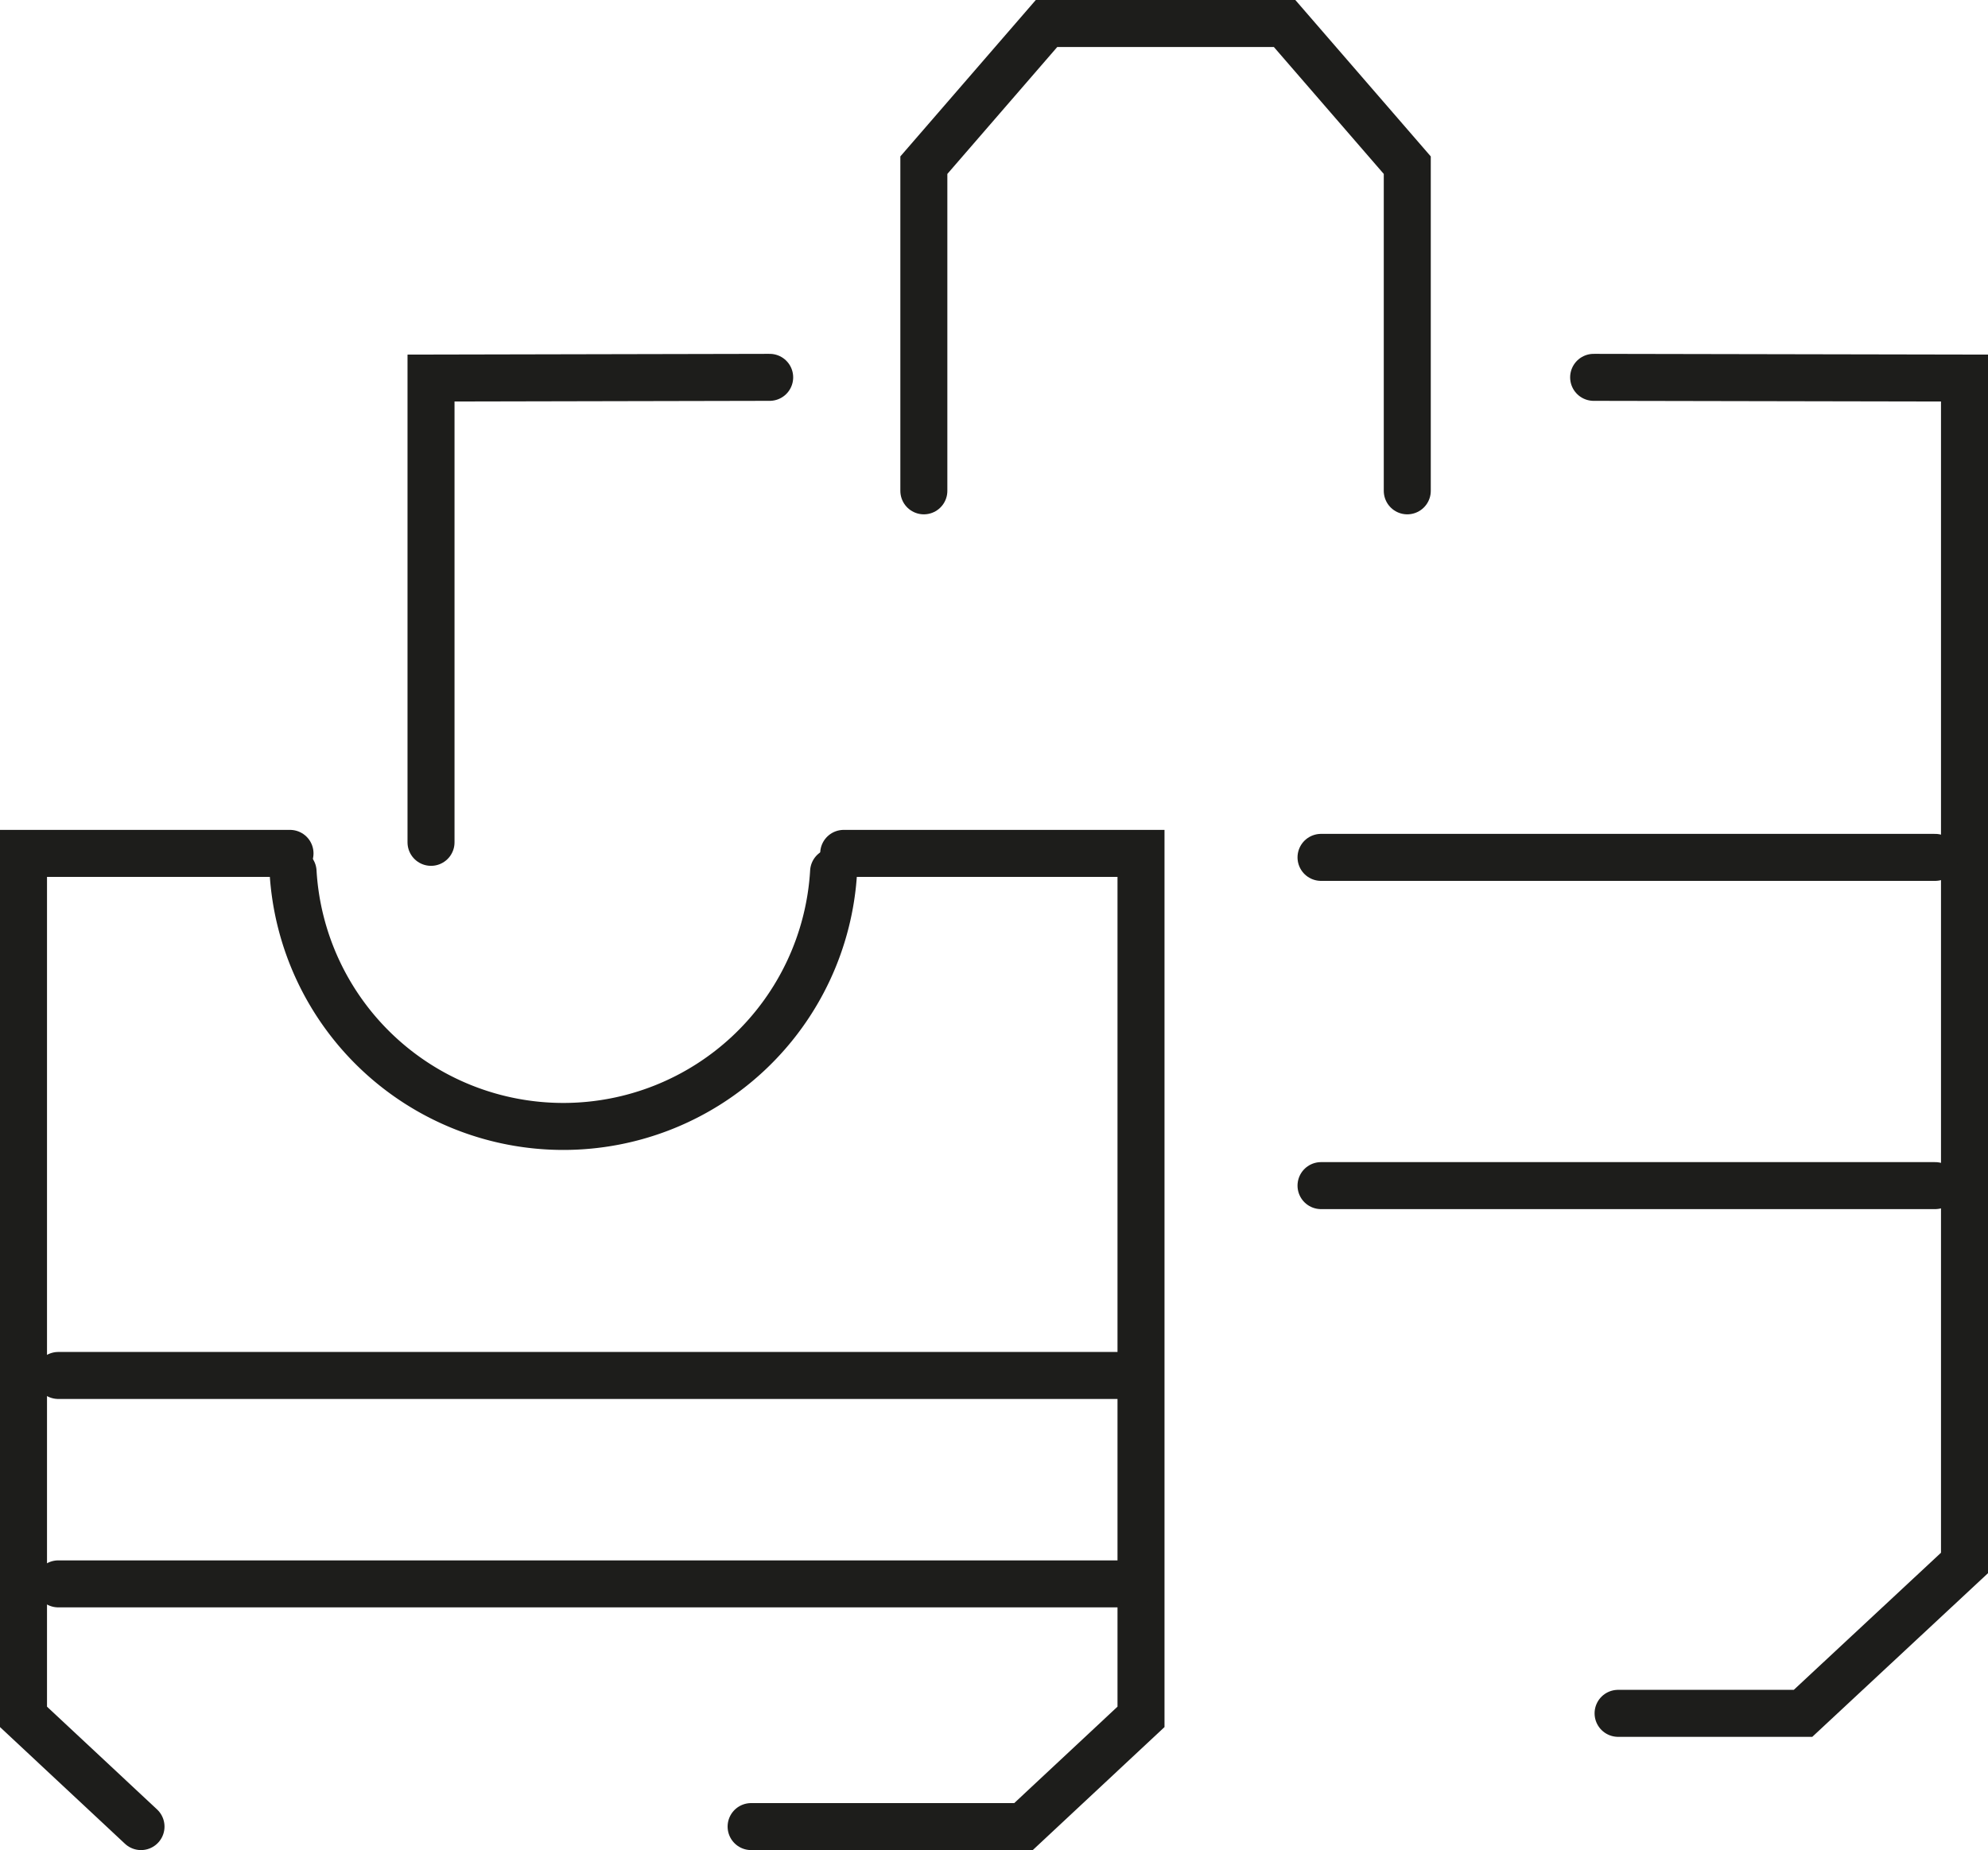
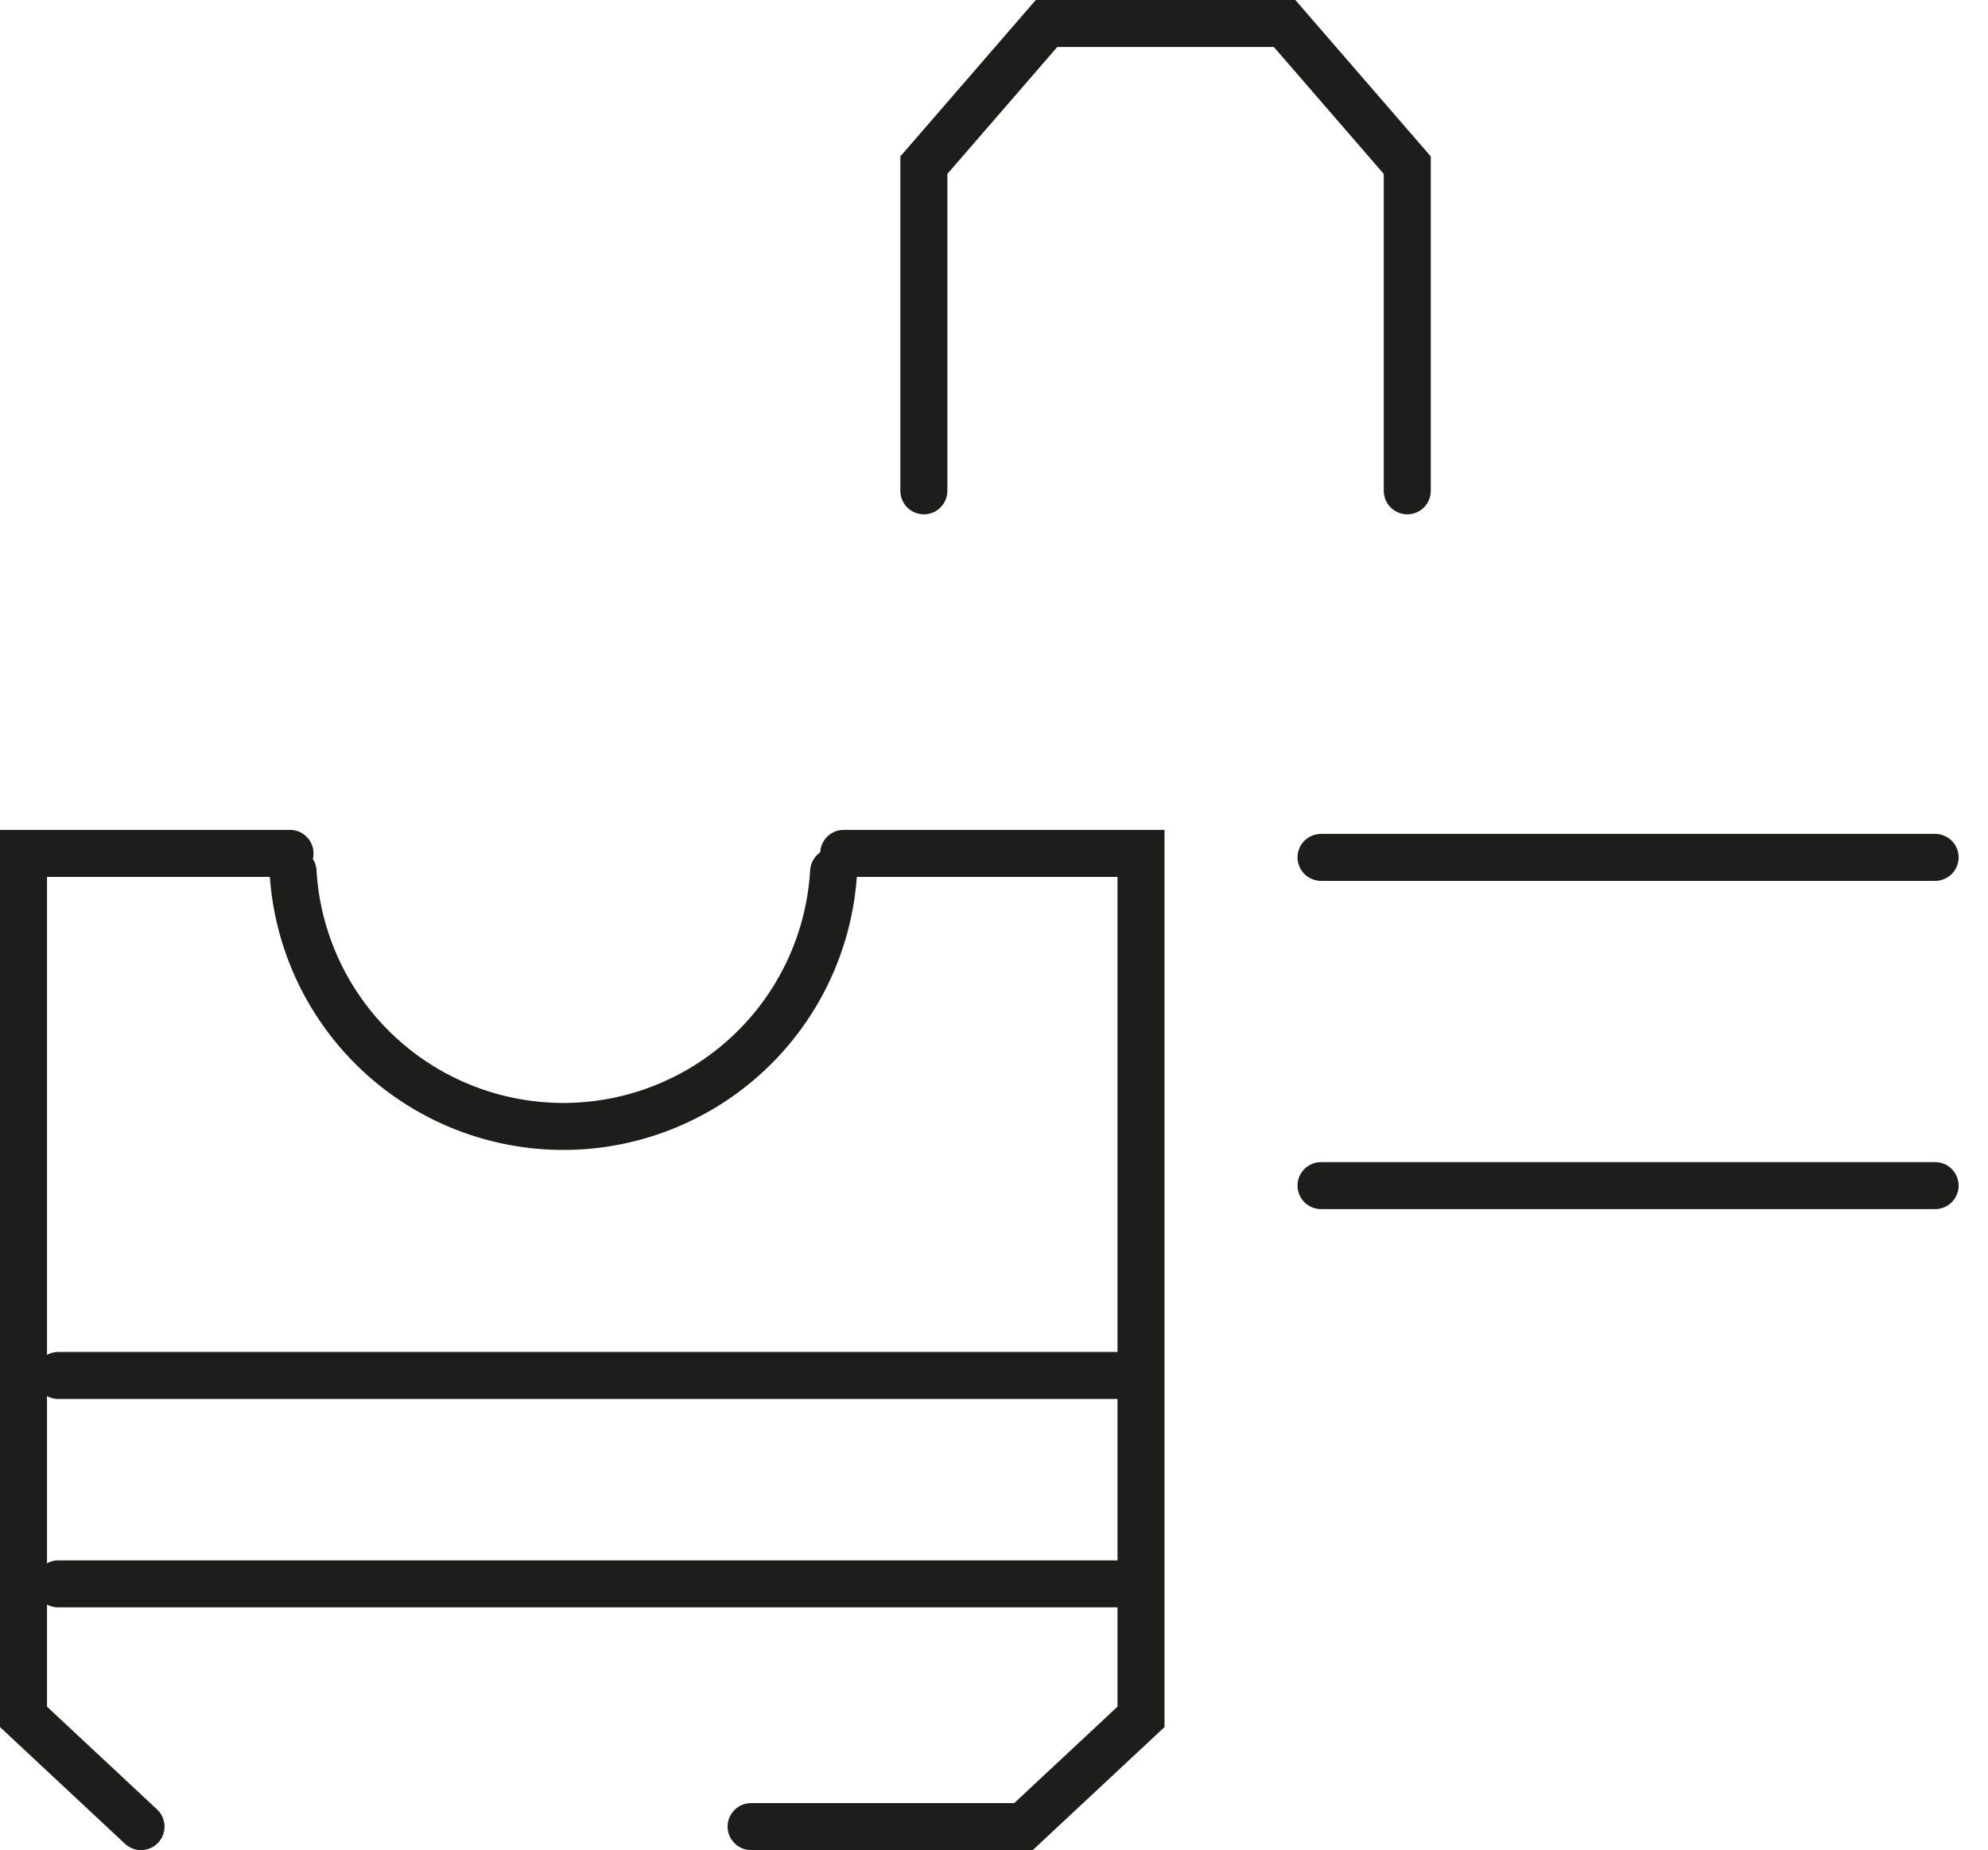
<svg xmlns="http://www.w3.org/2000/svg" viewBox="0 0 84.59 78.74">
  <defs>
    <style>.cls-1,.cls-2{fill:none;stroke:#1d1d1b;stroke-linecap:round;stroke-width:2px;}.cls-1{stroke-miterlimit:10;}.cls-2{stroke-linejoin:round;}</style>
  </defs>
  <title>Fichier 15</title>
  <g id="Calque_2" data-name="Calque 2">
    <g id="Calque_2-2" data-name="Calque 2">
-       <polyline class="cls-1" points="67.81 16.06 83.59 16.09 83.59 66.52 76.72 72.92 68.85 72.92" />
-       <polyline class="cls-1" points="18.34 35.85 18.34 16.09 32.75 16.06" />
      <polyline class="cls-1" points="35.9 36.32 48.55 36.32 48.55 73.07 43.55 77.74 31.96 77.74" />
      <polyline class="cls-1" points="6 77.74 1 73.07 1 51.49 1 36.32 12.34 36.32" />
      <path class="cls-2" d="M35.47,37.1a11.52,11.52,0,0,1-23,0" />
      <line class="cls-1" x1="56.21" y1="36.49" x2="82.34" y2="36.49" />
      <line class="cls-1" x1="56.21" y1="50.46" x2="82.34" y2="50.46" />
      <line class="cls-1" x1="2.48" y1="58.54" x2="48.13" y2="58.54" />
      <line class="cls-1" x1="2.48" y1="67.41" x2="48.13" y2="67.41" />
      <polyline class="cls-1" points="39.31 20.89 39.31 7.03 44.53 1 54.66 1 59.88 7.03 59.88 20.89" />
    </g>
  </g>
</svg>